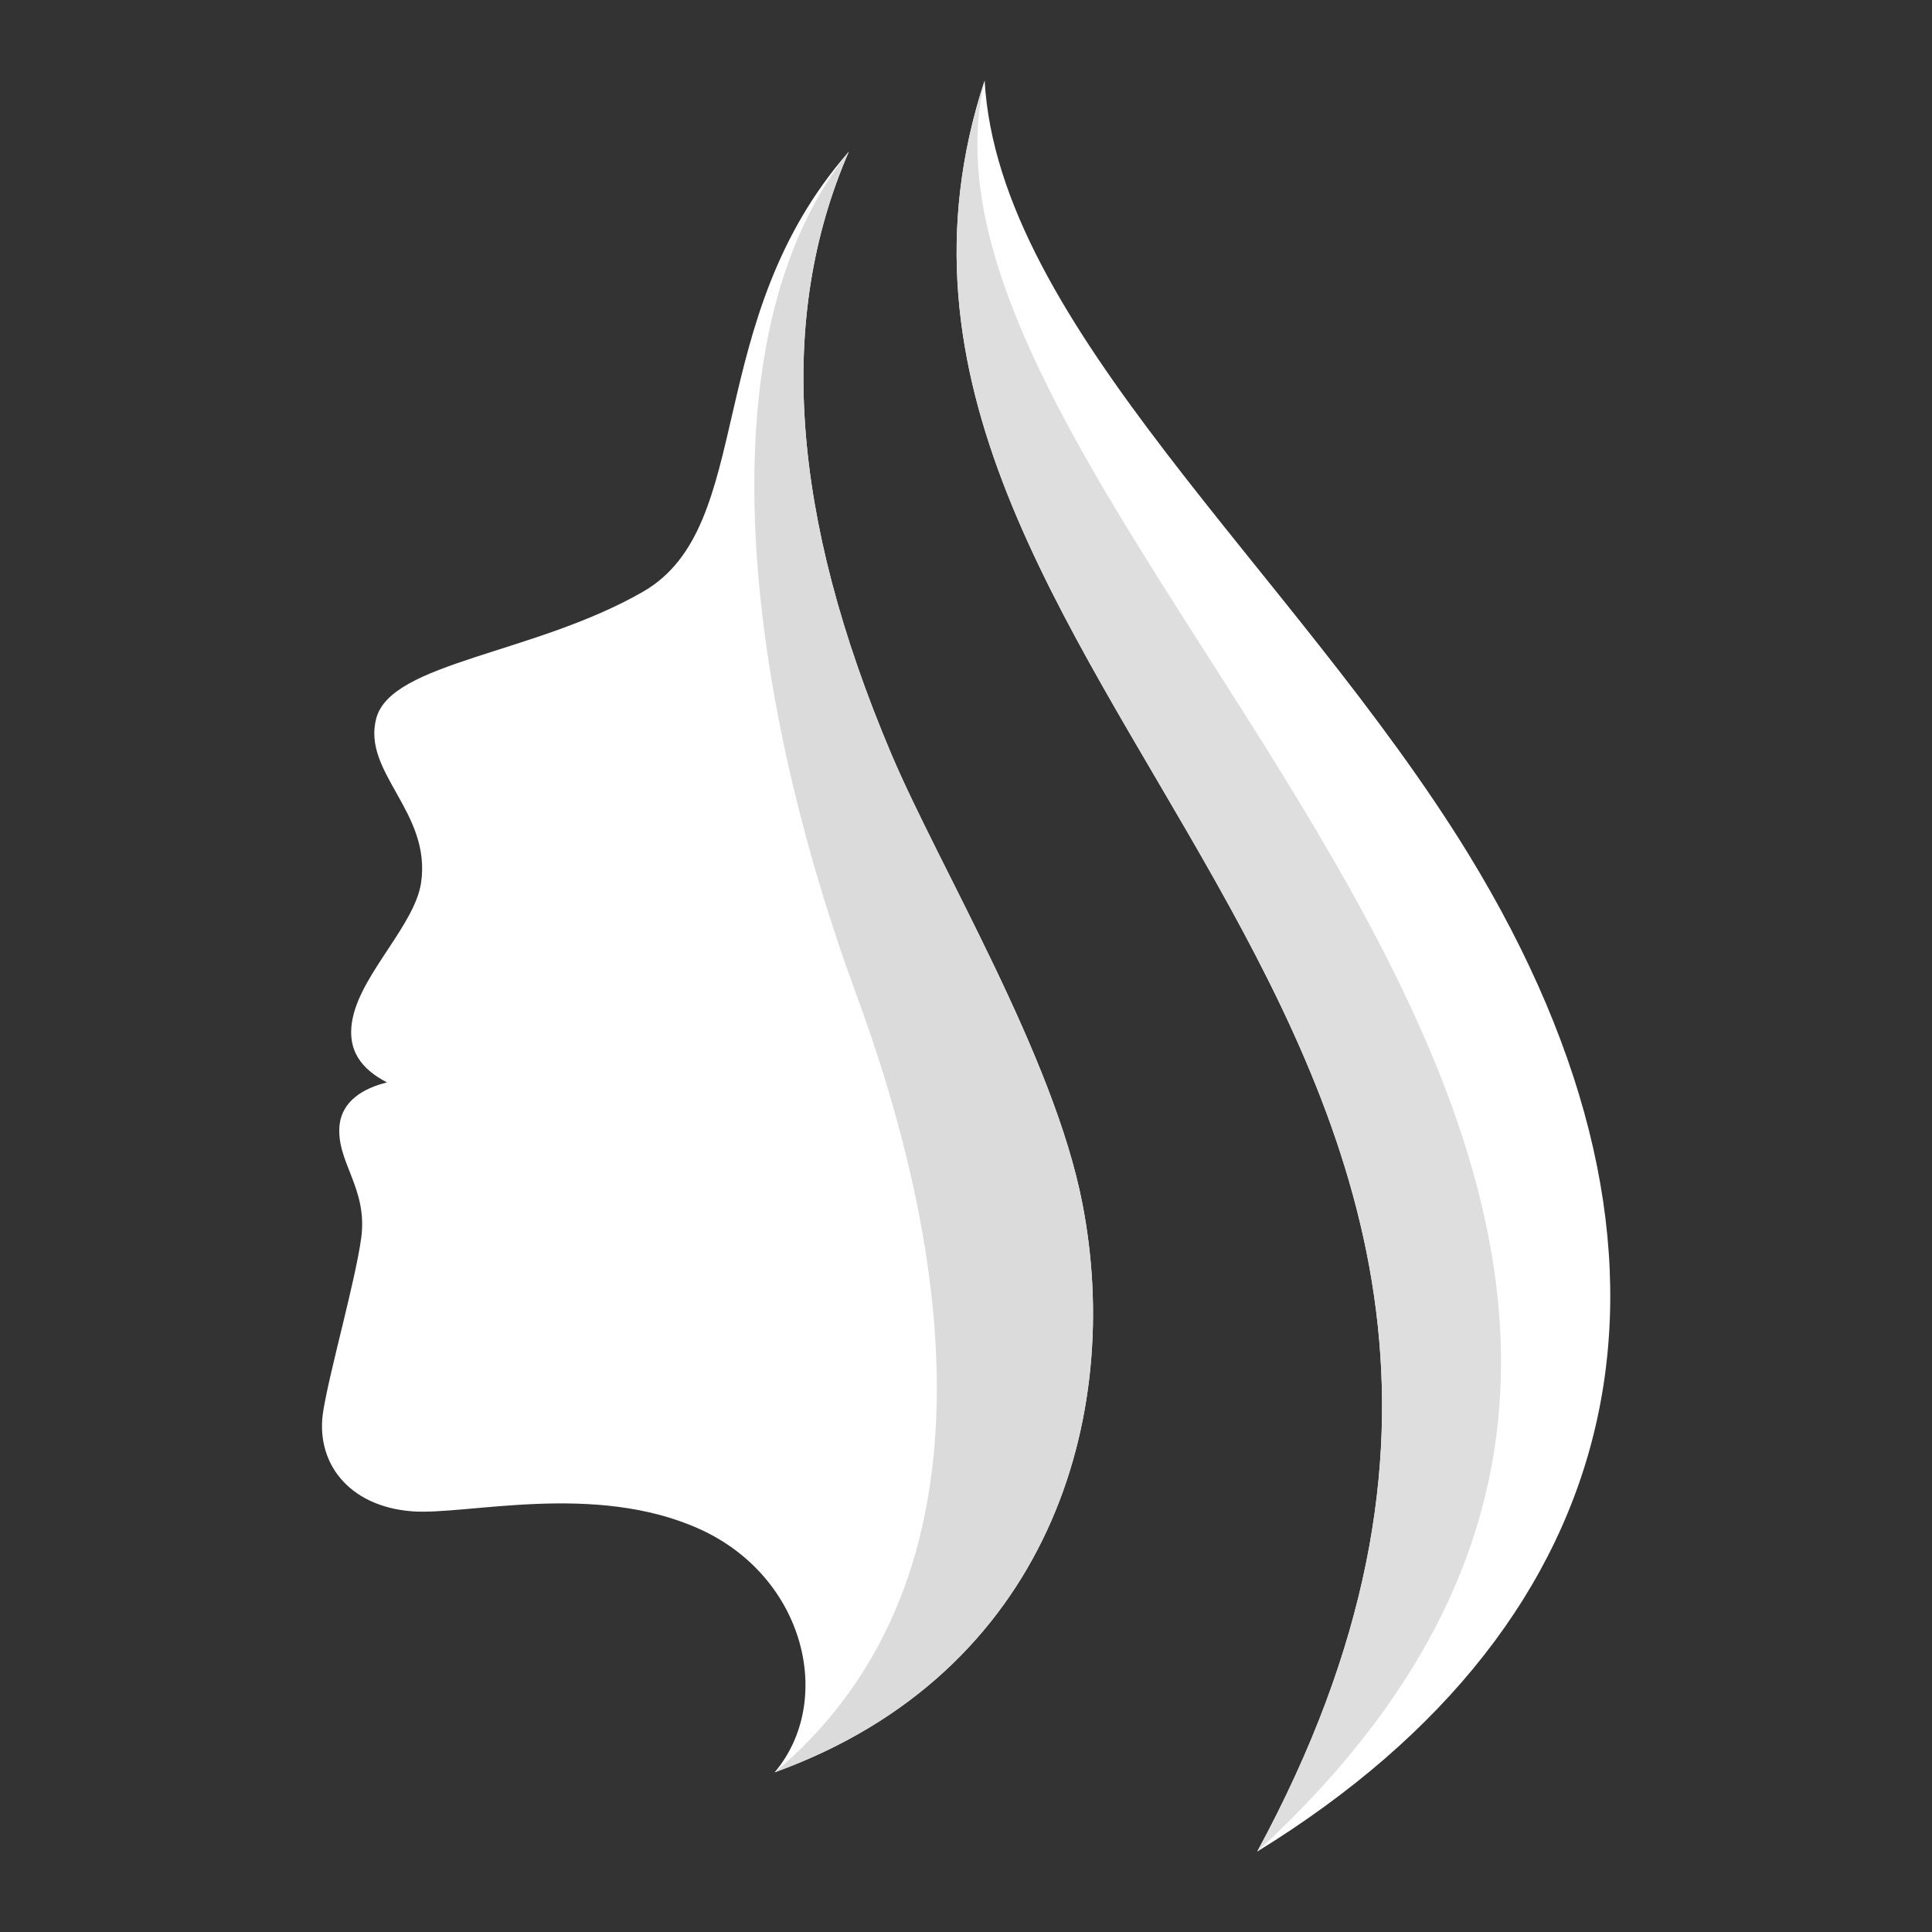
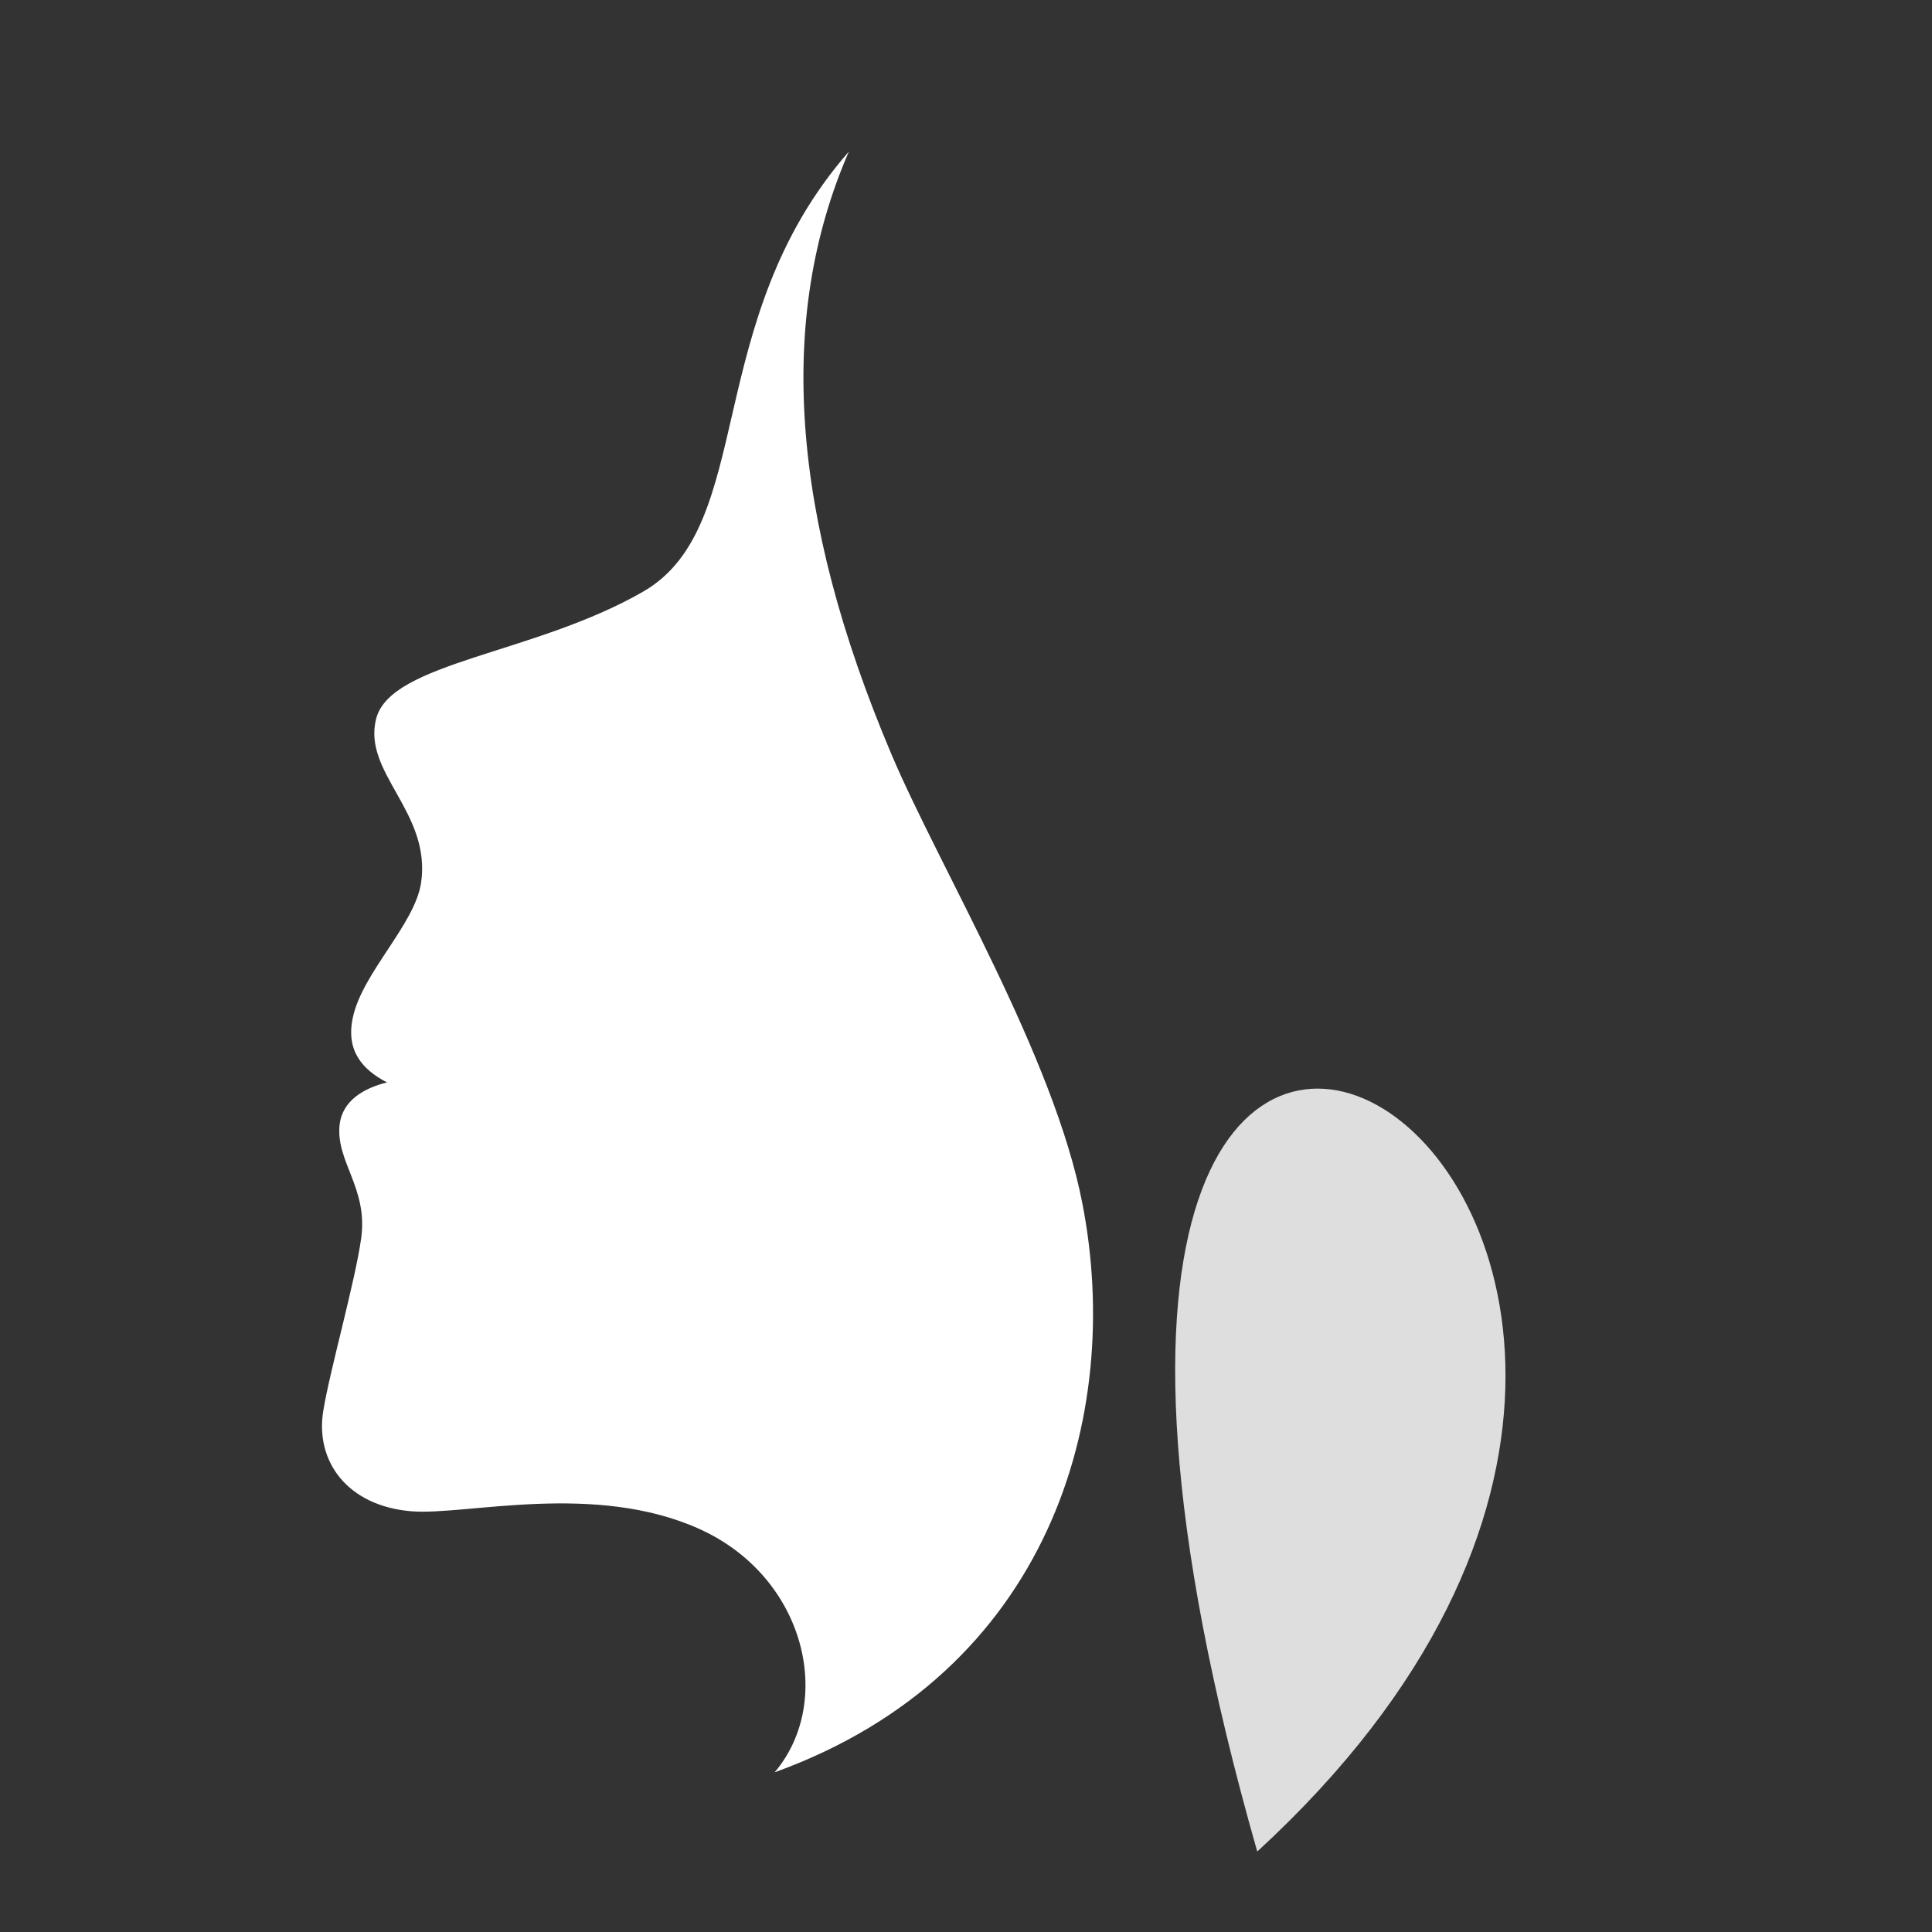
<svg xmlns="http://www.w3.org/2000/svg" width="20" height="20" viewBox="0 0 20 20" fill="none">
  <rect x="0" y="0" width="20" height="20" fill="#333333" stroke="none" />
  <g clip-path="url(#clip0_132_3396)">
    <path d="M8.019 18.347C8.642 17.611 8.337 16.326 7.245 15.83C6.154 15.335 4.826 15.689 4.263 15.645C3.598 15.592 3.259 15.129 3.347 14.602C3.416 14.179 3.68 13.256 3.74 12.81C3.808 12.292 3.472 12.022 3.516 11.638C3.547 11.398 3.756 11.267 4.006 11.205C3.748 11.071 3.58 10.875 3.652 10.536C3.75 10.07 4.293 9.573 4.359 9.139C4.467 8.406 3.746 7.998 3.895 7.436C4.051 6.853 5.528 6.774 6.657 6.125C7.838 5.446 7.252 3.323 8.787 1.57C8.04 3.288 8.181 5.335 9.228 7.808C9.726 8.983 10.912 10.935 11.206 12.465C11.631 14.656 10.865 17.318 8.019 18.347Z" fill="white" />
-     <path d="M13.015 19.167C17.653 10.609 8.158 7.041 10.193 0.833C10.334 3.374 13.396 5.905 15.195 8.831C17.78 13.047 16.912 16.769 13.015 19.167Z" fill="white" />
-     <path style="mix-blend-mode:multiply" d="M8.02 18.347C10.17 16.546 10.026 13.448 8.864 10.293C7.751 7.27 7.222 3.527 8.787 1.57C8.04 3.288 8.181 5.335 9.228 7.808C9.727 8.983 10.912 10.935 11.206 12.465C11.631 14.656 10.865 17.318 8.02 18.347Z" fill="#DBDBDB" />
-     <path style="mix-blend-mode:multiply" d="M13.015 19.167C17.653 10.609 8.158 7.041 10.193 0.833C9.1 5.45 20.407 12.379 13.015 19.167Z" fill="#DEDEDE" />
+     <path style="mix-blend-mode:multiply" d="M13.015 19.167C9.1 5.45 20.407 12.379 13.015 19.167Z" fill="#DEDEDE" />
  </g>
  <defs>
    <clipPath id="clip0_132_3396">
      <rect width="13.333" height="18.333" fill="white" transform="translate(3.333 0.833)" />
    </clipPath>
  </defs>
</svg>